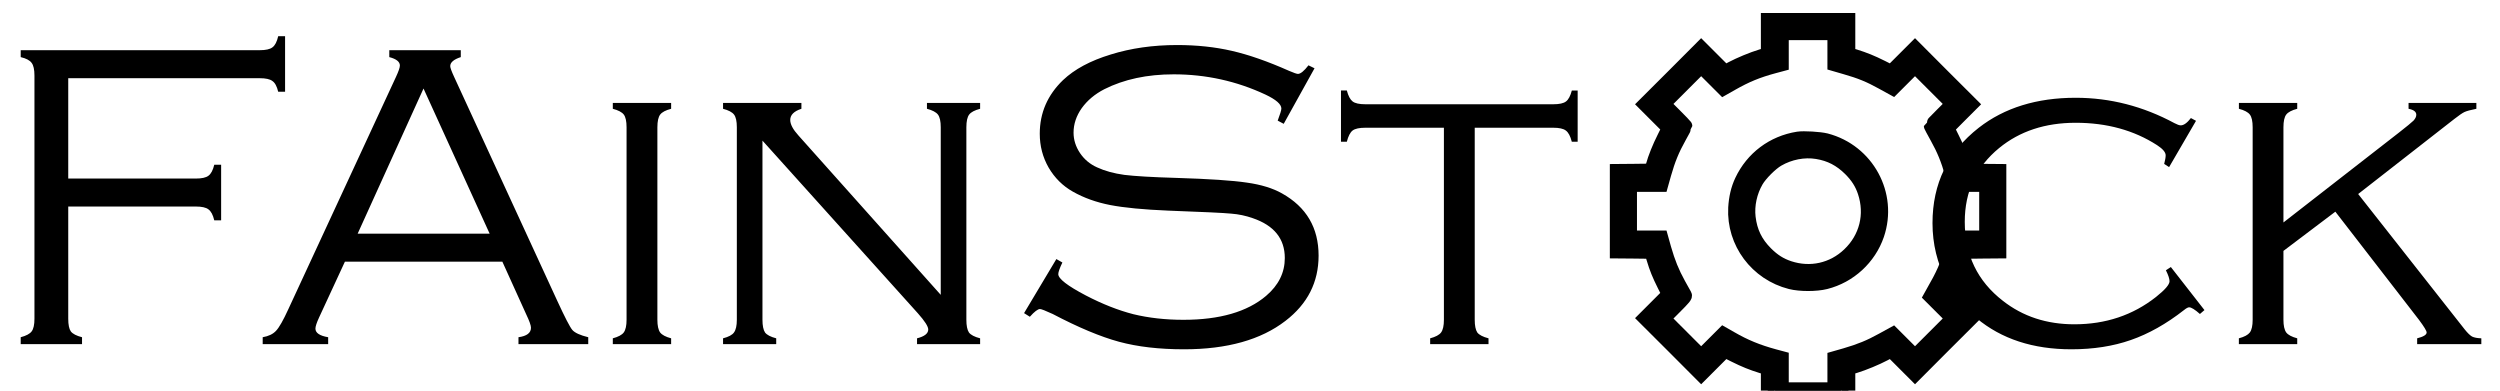
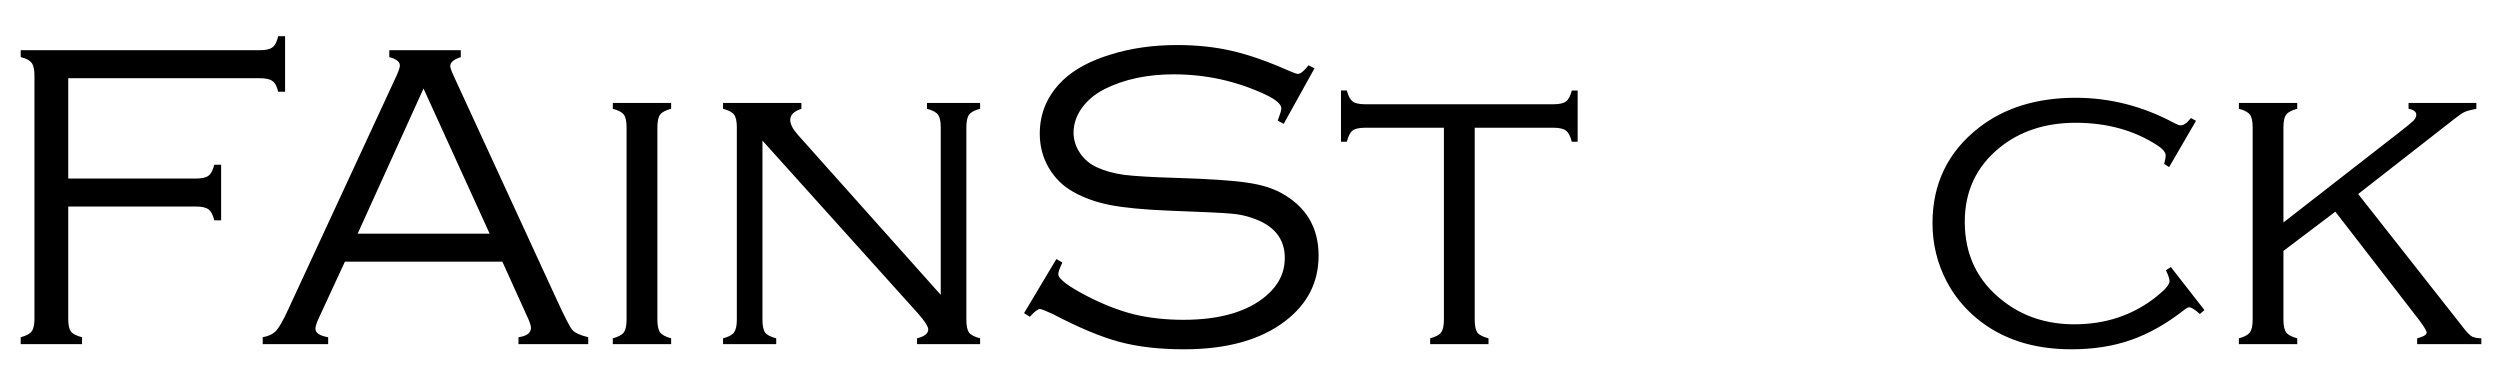
<svg xmlns="http://www.w3.org/2000/svg" viewBox="0 0 64 10">
  <path d="M1.747 2.002v2.569h3.264q.231 0 .325-.072.099-.072.149-.281h.176V5.64h-.176q-.05-.21-.15-.281-.093-.072-.324-.072H1.747v2.872q0 .231.066.325.072.094.287.149v.176H.53v-.176q.209-.055.28-.149.072-.094.072-.325V1.936q0-.232-.072-.326-.071-.099-.28-.148v-.177h6.118q.231 0 .325-.072.1-.071.149-.286h.176v1.422h-.176q-.05-.21-.15-.276-.093-.071-.324-.071zM12.86 6.698H8.83l-.661 1.428q-.094.204-.094.286 0 .166.326.221v.176H6.725v-.176q.226-.039.342-.165.12-.127.314-.552l2.756-5.947q.1-.215.1-.292 0-.144-.271-.215v-.177h1.83v.177q-.27.088-.27.231 0 .06.1.276l2.64 5.732q.292.634.385.745.094.11.408.187v.176h-1.786v-.176q.32-.044.32-.243 0-.088-.121-.341zm-.325-.716-1.693-3.716-1.686 3.716zm3.505 2.204V3.259q0-.232-.071-.326-.072-.093-.281-.148v-.15h1.493v.15q-.21.055-.28.148-.072.094-.072.326v4.927q0 .226.071.326.072.093.281.149v.148h-1.493v-.148q.209-.056.28-.15.072-.099.072-.325zM19.519 3.6v4.586q0 .226.066.326.071.093.286.149v.148H18.51v-.148q.215-.056.28-.15.073-.099.073-.325V3.259q0-.232-.072-.326-.072-.093-.281-.148v-.15h2.006v.15q-.286.093-.286.286 0 .166.21.397l3.643 4.08v-4.29q0-.23-.072-.325-.072-.093-.281-.148v-.15h1.361v.15q-.21.055-.28.148-.072.094-.072.326v4.927q0 .226.066.326.071.093.286.149v.148h-1.615v-.148q.287-.072.287-.226 0-.116-.265-.414zm14.133-1.852-.789 1.422-.154-.082q.094-.248.094-.309 0-.165-.408-.358-1.108-.518-2.348-.518-1.02 0-1.775.38-.364.187-.579.485-.21.298-.21.628 0 .276.166.524.165.243.435.364.298.138.7.193.408.05 1.323.077 1.268.039 1.814.121.546.077.898.276.937.524.937 1.593 0 1.02-.848 1.67-.943.728-2.597.728-.953 0-1.664-.193t-1.698-.711q-.276-.127-.325-.127-.083 0-.26.198l-.148-.093.827-1.384.154.088q-.105.22-.105.298 0 .176.706.546.634.33 1.218.48.59.143 1.279.143 1.394 0 2.116-.612.48-.408.48-.97 0-.74-.821-1.02-.265-.094-.552-.116-.28-.028-1.61-.077-.947-.039-1.487-.143-.535-.105-.954-.342-.391-.22-.623-.618-.226-.396-.226-.865 0-.8.595-1.373.441-.418 1.219-.655.777-.243 1.703-.243.755 0 1.4.149.65.149 1.466.512.182.078.226.078.1 0 .27-.22zm4.101 1.522v4.916q0 .226.066.326.072.093.287.149v.148h-1.494v-.148q.21-.056.28-.15.072-.099.072-.325V3.27h-2.011q-.232 0-.326.071-.093.072-.148.287h-.15V2.316h.15q.055.21.148.281.094.072.326.072h4.812q.231 0 .325-.072.094-.071.149-.28h.149v1.311h-.15q-.054-.215-.154-.287-.093-.071-.32-.071zm18.465-.177-.689 1.185-.126-.082q.038-.144.038-.22 0-.117-.22-.26-.888-.573-2.084-.573-1.168 0-1.957.645-.882.722-.882 1.89 0 1.268.976 2.023.766.601 1.83.601 1.202 0 2.09-.7.346-.275.346-.402 0-.094-.093-.281l.127-.083.86 1.102-.116.1q-.193-.171-.276-.171-.044 0-.132.071-.678.53-1.362.767-.678.237-1.521.237-1.472 0-2.425-.794-.48-.397-.767-.943-.363-.694-.363-1.493 0-1.516 1.185-2.442.986-.767 2.48-.767 1.323 0 2.53.65.105.056.16.056.116 0 .26-.187zm2.238 3.33v1.763q0 .226.072.326.072.093.281.149v.148h-1.494v-.148q.21-.056.281-.15.072-.099.072-.325V3.259q0-.232-.072-.326-.071-.093-.28-.148v-.15h1.493v.15q-.21.055-.281.148-.072.094-.072.326v2.436l2.955-2.299q.303-.237.375-.308.071-.077.071-.15 0-.115-.198-.153v-.15h1.736v.15q-.22.044-.303.082-.083.039-.259.177l-2.464 1.923 2.729 3.468q.11.137.187.181.083.04.237.045v.148h-1.643v-.148q.243-.061.243-.15 0-.06-.193-.319l-2.144-2.773z" />
  <g style="stroke:#000;stroke-width:35.001;stroke-miterlimit:4;stroke-dasharray:none">
    <g style="stroke:#000;stroke-width:350.007;stroke-miterlimit:4;stroke-dasharray:none">
-       <path d="M3966.4 4581.7v-440.2l-166.5-49.8c-227.8-68.9-553.2-204.8-756.1-312l-168.4-90-306.3 306.3-306.3 306.3-721.6-723.5-723.5-721.6 306.2-306.2 304.3-304.3-116.8-235.4c-128.2-254.6-237.3-526.4-290.9-723.5L986 1163.4l-444.1-5.7-442.1-3.8V-913.6l442.1-3.8 442.2-5.7 53.6-172.3c74.6-250.7 139.7-407.7 271.8-673.8l118.7-237.3-304.2-304.4-306.2-306.3 723.5-721.6 721.6-723.5 304.3 304.3 306.3 306.3 235.4-118.7c268-134 451.7-206.7 691-281.4l166.5-49.8V-4780h2067.2v878.5l168.4 49.8c225.8 68.9 551.2 204.8 754.1 312l168.4 90 306.3-306.3 306.2-306.3 721.6 723.5 723.5 721.6-306.1 306.3-306.3 306.3 122.5 241.2c135.9 273.7 195.2 419.2 269.9 668l53.6 172.3 442.2 5.7 442.1 3.8v2067.2l-442.1 3.8-442.2 5.7-53.6 172.3c-74.7 248.8-132.1 390.5-269.9 666.1l-120.6 243.1 304.3 306.3 306.3 306.2-723.5 721.6-721.6 723.5-304.3-304.3-306.3-306.3-235.4 118.7c-268 134-451.7 206.7-691 281.4l-166.5 49.8V5020H3966.4Zm1703.5-304.4v-398.1l277.5-80.4c390.5-111 625.9-208.6 947.5-386.6l277.5-153.1 281.4 281.4 283.3 283.3 478.5-478.5 478.5-478.5-277.5-277.5c-153.1-153.1-277.5-283.3-277.5-289 0-5.7 67-132.1 149.3-279.5 179.9-321.6 283.3-574.2 390.5-951.3l78.5-279.5h798.1V-549.9h-798.1l-78.5-279.4c-126.3-444.1-220.1-658.4-503.4-1150.4l-45.9-82.3 281.4-281.4 283.3-283.3-478.5-478.5-478.5-478.5-283.3 283.3-281.4 281.4-271.8-149.3c-321.6-178-568.5-279.5-949.4-390.5l-281.4-80.4v-796.2H4330.1v798.1l-193.3 51.7c-428.7 116.7-752.2 248.8-1115.9 459.4l-191.4 109.1-283.3-283.3-283.3-283.3-478.5 478.5-478.5 478.5 281.4 281.4c243.1 243.1 279.4 289 262.2 317.7-11.5 19.1-82.3 145.5-156.9 281.4-168.4 306.3-266.1 551.3-371.3 914.9l-78.5 281.4H444.5V789.9h798.1l78.5 279.5c107.2 377.1 210.5 629.7 390.5 951.3 82.3 147.4 149.3 273.7 149.3 279.5 0 5.7-124.4 135.9-277.5 289l-277.5 277.5 478.5 478.5 478.5 478.5 283.3-283.3 283.3-283.3 210.5 118.7c375.2 214.4 668 335 1096.8 449.8l193.3 51.7v798.1h1339.8z" style="stroke:#000;stroke-width:350.007;stroke-miterlimit:4;stroke-dasharray:none" transform="matrix(.001 0 0 -.001 41.287 5.527)" />
-       <path d="M4741.6 1982.4c-641.2-101.4-1171.4-499.6-1447-1085.3-97.6-208.6-149.3-432.6-164.6-691-46-888.1 551.2-1688.2 1422.1-1908.3 243.1-61.3 652.7-61.3 895.8 0 616.3 155 1121.6 620.2 1326.4 1219.3 350.3 1029.8-254.6 2145.7-1315 2423.2-160.7 40.2-572.2 65.1-717.7 42.1zm488.1-352.2c333.1-53.6 597.2-191.4 844.1-436.4 185.7-185.7 296.7-361.8 369.4-580 193.3-580 44-1179.1-398.1-1598.2-415.3-396.2-987.6-522.5-1535.1-340.7-222 74.7-396.2 183.7-583.8 371.3-264.1 264.1-400 545.5-444.1 914.9-36.4 312 38.3 654.6 201 934.1 101.4 174.2 367.5 440.2 541.7 541.7 302.4 176.1 671.8 248.8 1004.9 193.3z" style="stroke:#000;stroke-width:350.007;stroke-miterlimit:4;stroke-dasharray:none" transform="matrix(.001 0 0 -.001 41.287 5.527)" />
-     </g>
+       </g>
  </g>
</svg>